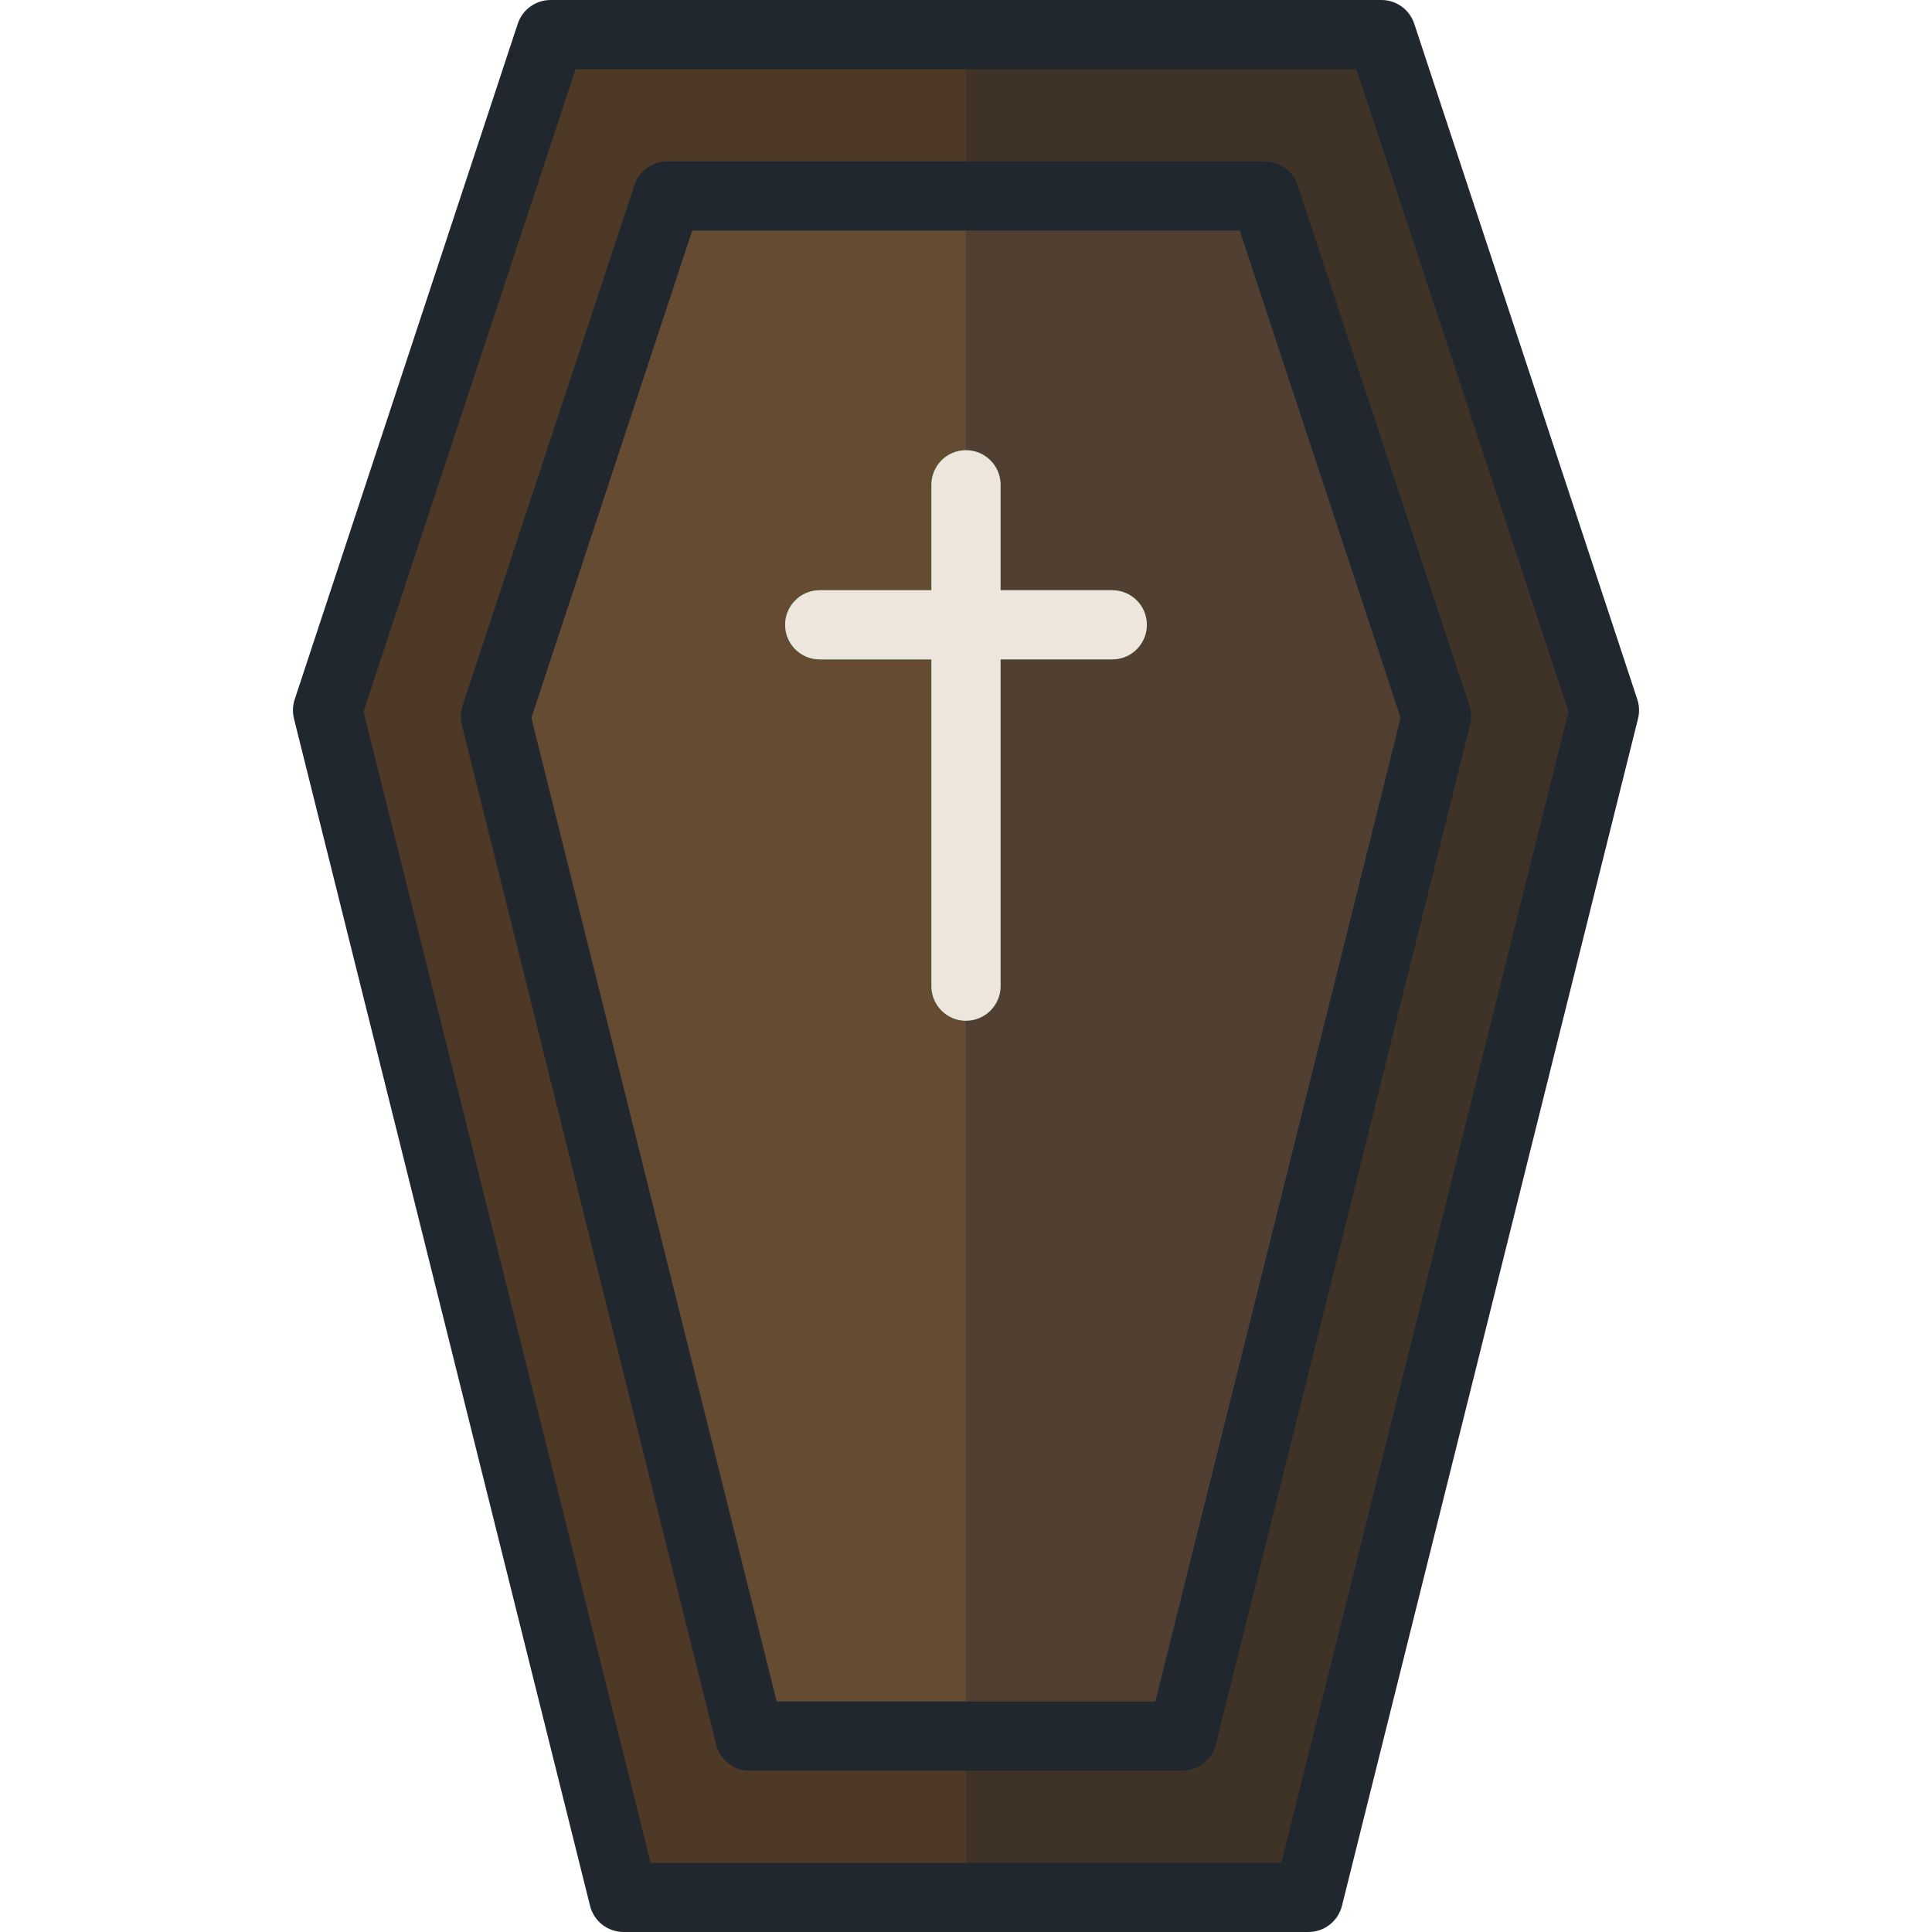
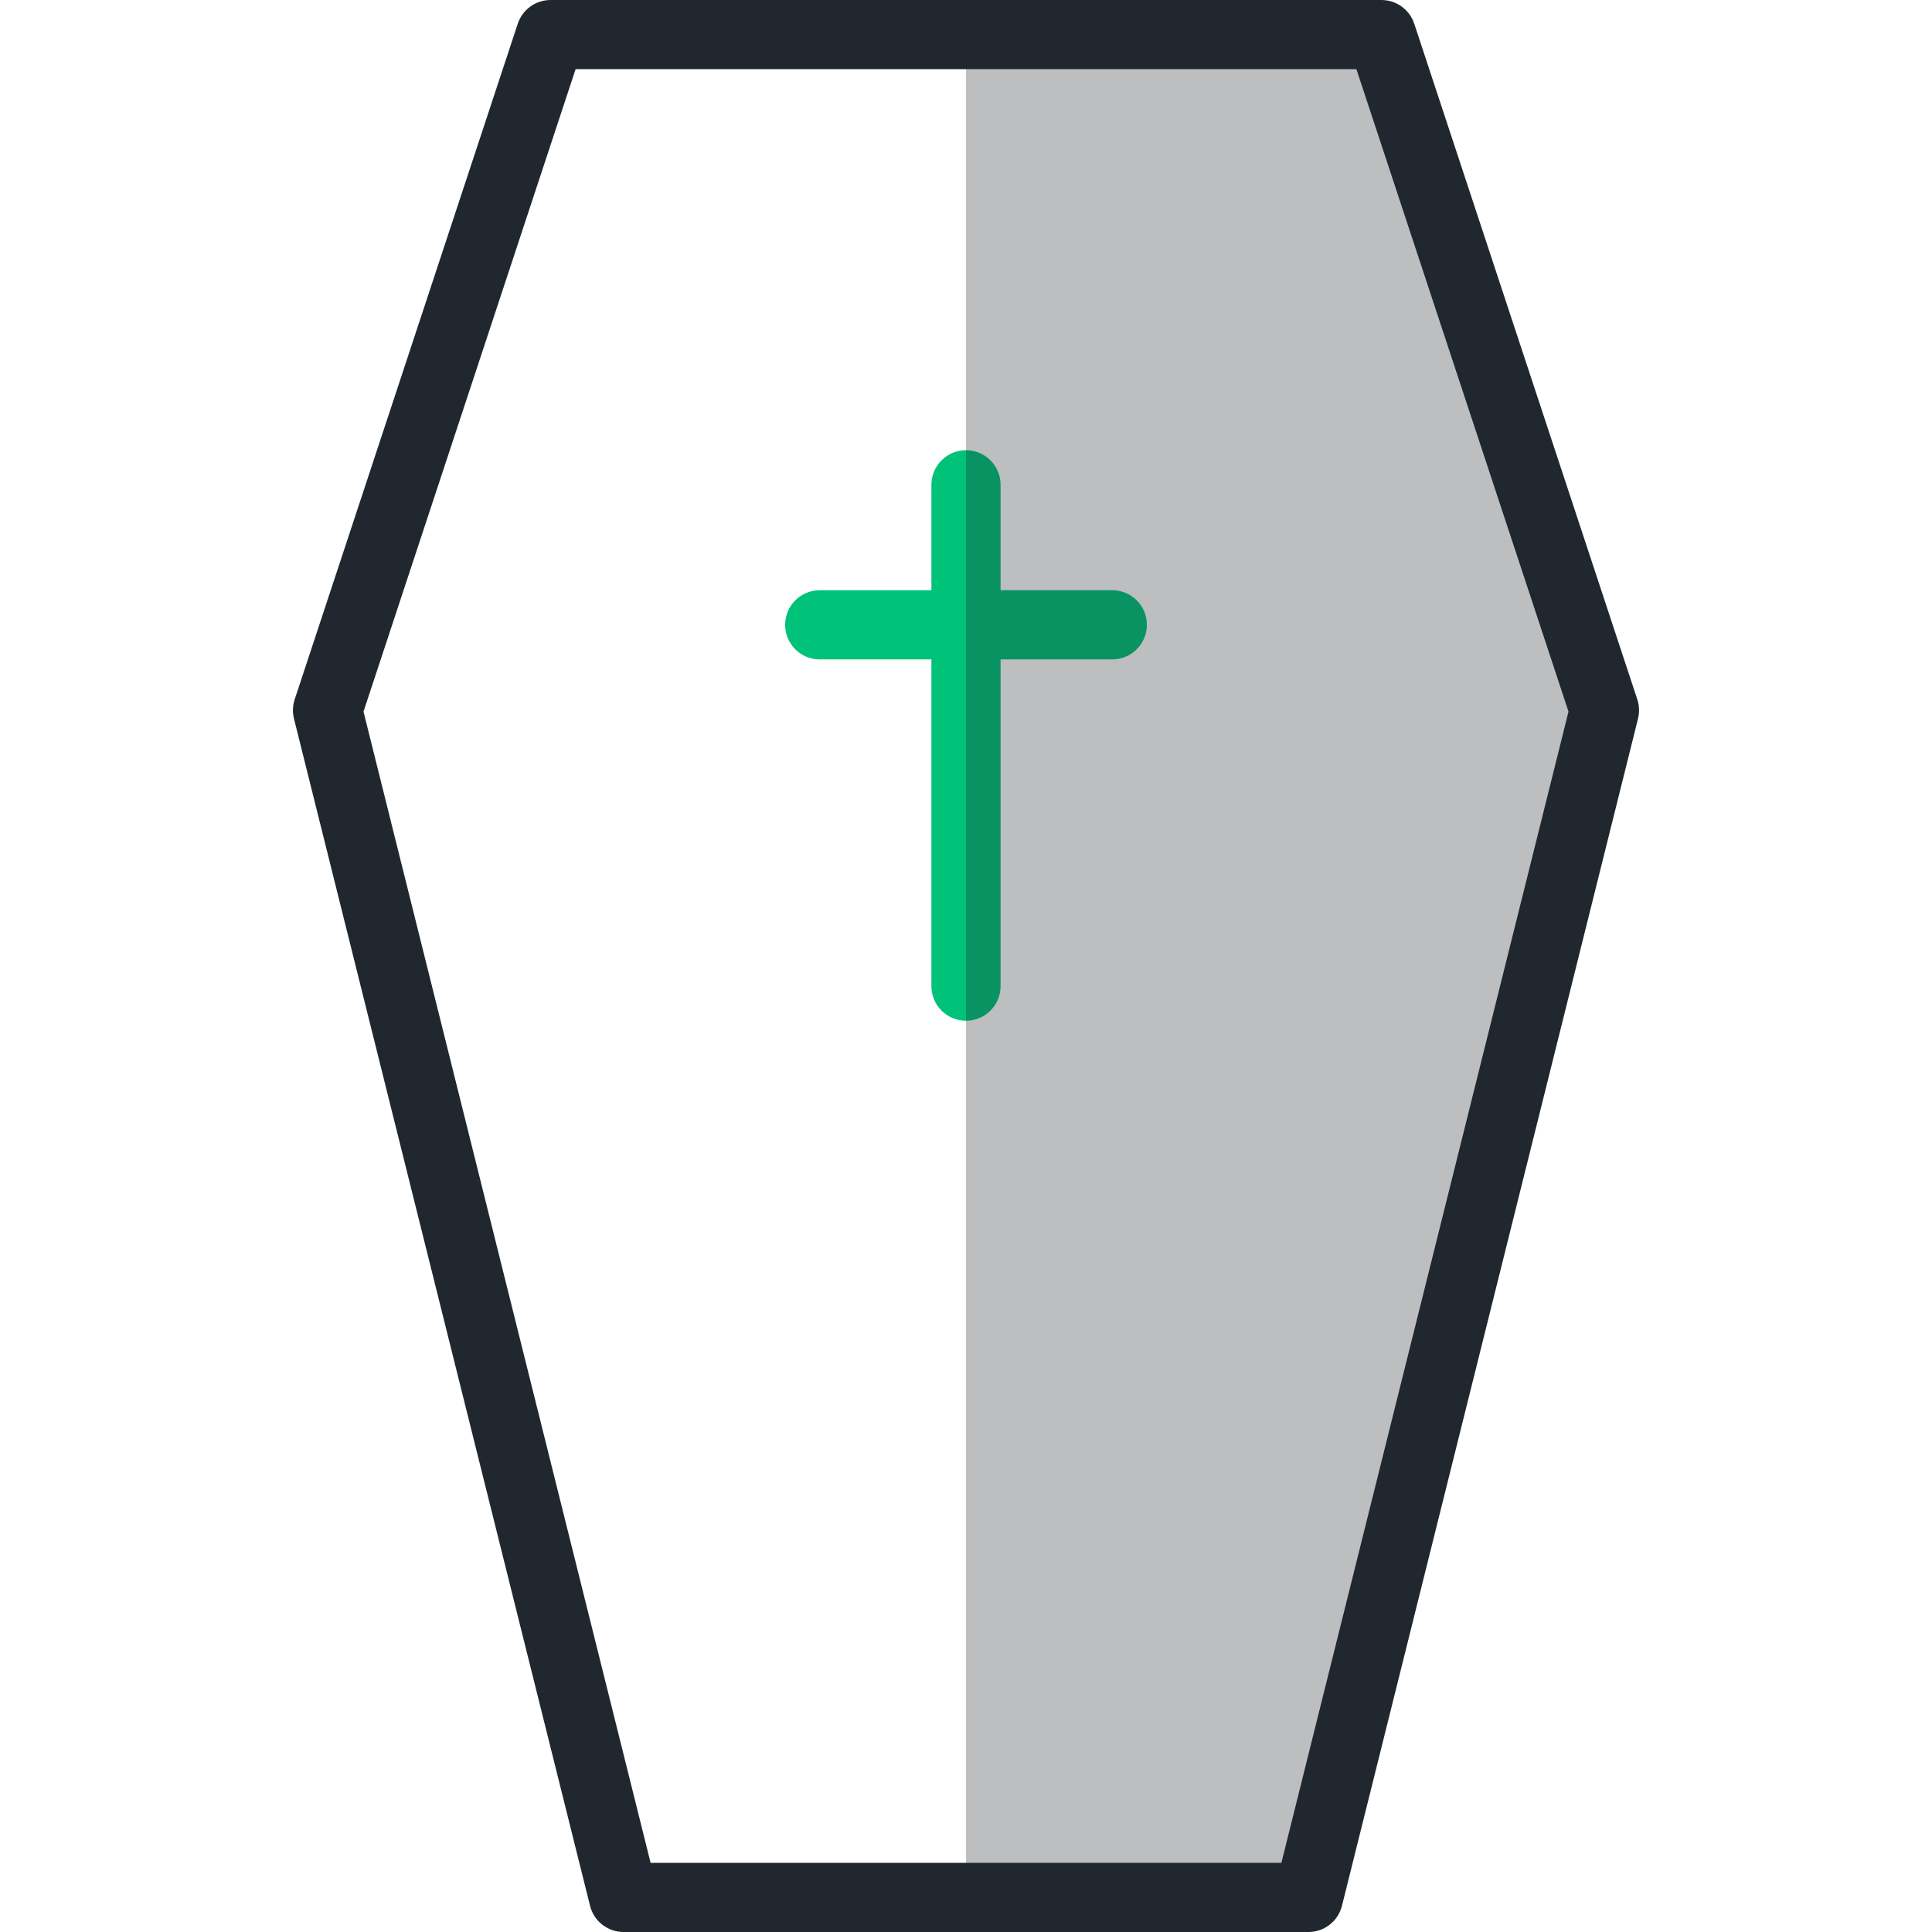
<svg xmlns="http://www.w3.org/2000/svg" version="1.1" id="Layer_1" x="0px" y="0px" viewBox="0 0 512 512" style="enable-background:new 0 0 512 512;" xml:space="preserve">
-   <polygon style="fill:#4D3926;" points="366.086,9.164 425.202,188.23 346.742,502.836 165.258,502.836 86.798,188.23 145.914,9.164   " />
-   <polygon style="fill:#664B33;" points="198.669,460.071 131.286,189.887 176.831,51.929 335.168,51.929 380.714,189.887   313.331,460.071 " />
  <path style="fill:#00C279;" d="M294.77,156.419h-29.606v-27.945c0-5.062-4.102-9.164-9.164-9.164c-5.062,0-9.164,4.102-9.164,9.164  v27.945h-29.606c-5.062,0-9.164,4.102-9.164,9.164s4.102,9.164,9.164,9.164h29.606v86.593c0,5.062,4.102,9.164,9.164,9.164  c5.062,0,9.164-4.102,9.164-9.164v-86.593h29.606c5.062,0,9.164-4.102,9.164-9.164S299.832,156.419,294.77,156.419z" />
  <g>
    <polygon style="opacity:0.3;fill:#20272E;enable-background:new    ;" points="366.086,9.164 255.999,9.164 255.999,502.836    346.742,502.836 425.202,188.23  " />
    <path style="fill:#20272E;" d="M346.742,512H165.258c-4.207,0-7.874-2.865-8.891-6.947l-78.46-314.606   c-0.419-1.68-0.353-3.444,0.189-5.09L137.212,6.29c1.239-3.754,4.747-6.29,8.702-6.29h220.173c3.954,0,7.462,2.537,8.702,6.29   l59.115,179.066c0.542,1.646,0.608,3.41,0.189,5.09l-78.459,314.607C354.615,509.135,350.95,512,346.742,512z M172.417,493.672   h167.166l76.086-305.087L359.461,18.328H152.539L96.332,188.585L172.417,493.672z" />
-     <path style="fill:#20272E;" d="M313.331,469.235H198.667c-4.207,0-7.874-2.865-8.891-6.947l-67.382-270.184   c-0.419-1.68-0.353-3.444,0.189-5.09l45.545-137.958c1.24-3.754,4.748-6.29,8.702-6.29h158.338c3.954,0,7.462,2.537,8.702,6.29   l45.545,137.958c0.543,1.646,0.608,3.41,0.189,5.09l-67.38,270.185C321.205,466.37,317.539,469.235,313.331,469.235z    M205.828,450.907h100.345l65.008-260.664l-42.637-129.15H183.457l-42.638,129.15L205.828,450.907z" />
  </g>
-   <path style="fill:#EEE5DD;" d="M294.77,156.419h-29.606v-27.945c0-5.062-4.102-9.164-9.164-9.164c-5.062,0-9.164,4.102-9.164,9.164  v27.945h-29.606c-5.062,0-9.164,4.102-9.164,9.164s4.102,9.164,9.164,9.164h29.606v86.593c0,5.062,4.102,9.164,9.164,9.164  c5.062,0,9.164-4.102,9.164-9.164v-86.593h29.606c5.062,0,9.164-4.102,9.164-9.164S299.832,156.419,294.77,156.419z" />
  <g>
</g>
  <g>
</g>
  <g>
</g>
  <g>
</g>
  <g>
</g>
  <g>
</g>
  <g>
</g>
  <g>
</g>
  <g>
</g>
  <g>
</g>
  <g>
</g>
  <g>
</g>
  <g>
</g>
  <g>
</g>
  <g>
</g>
</svg>